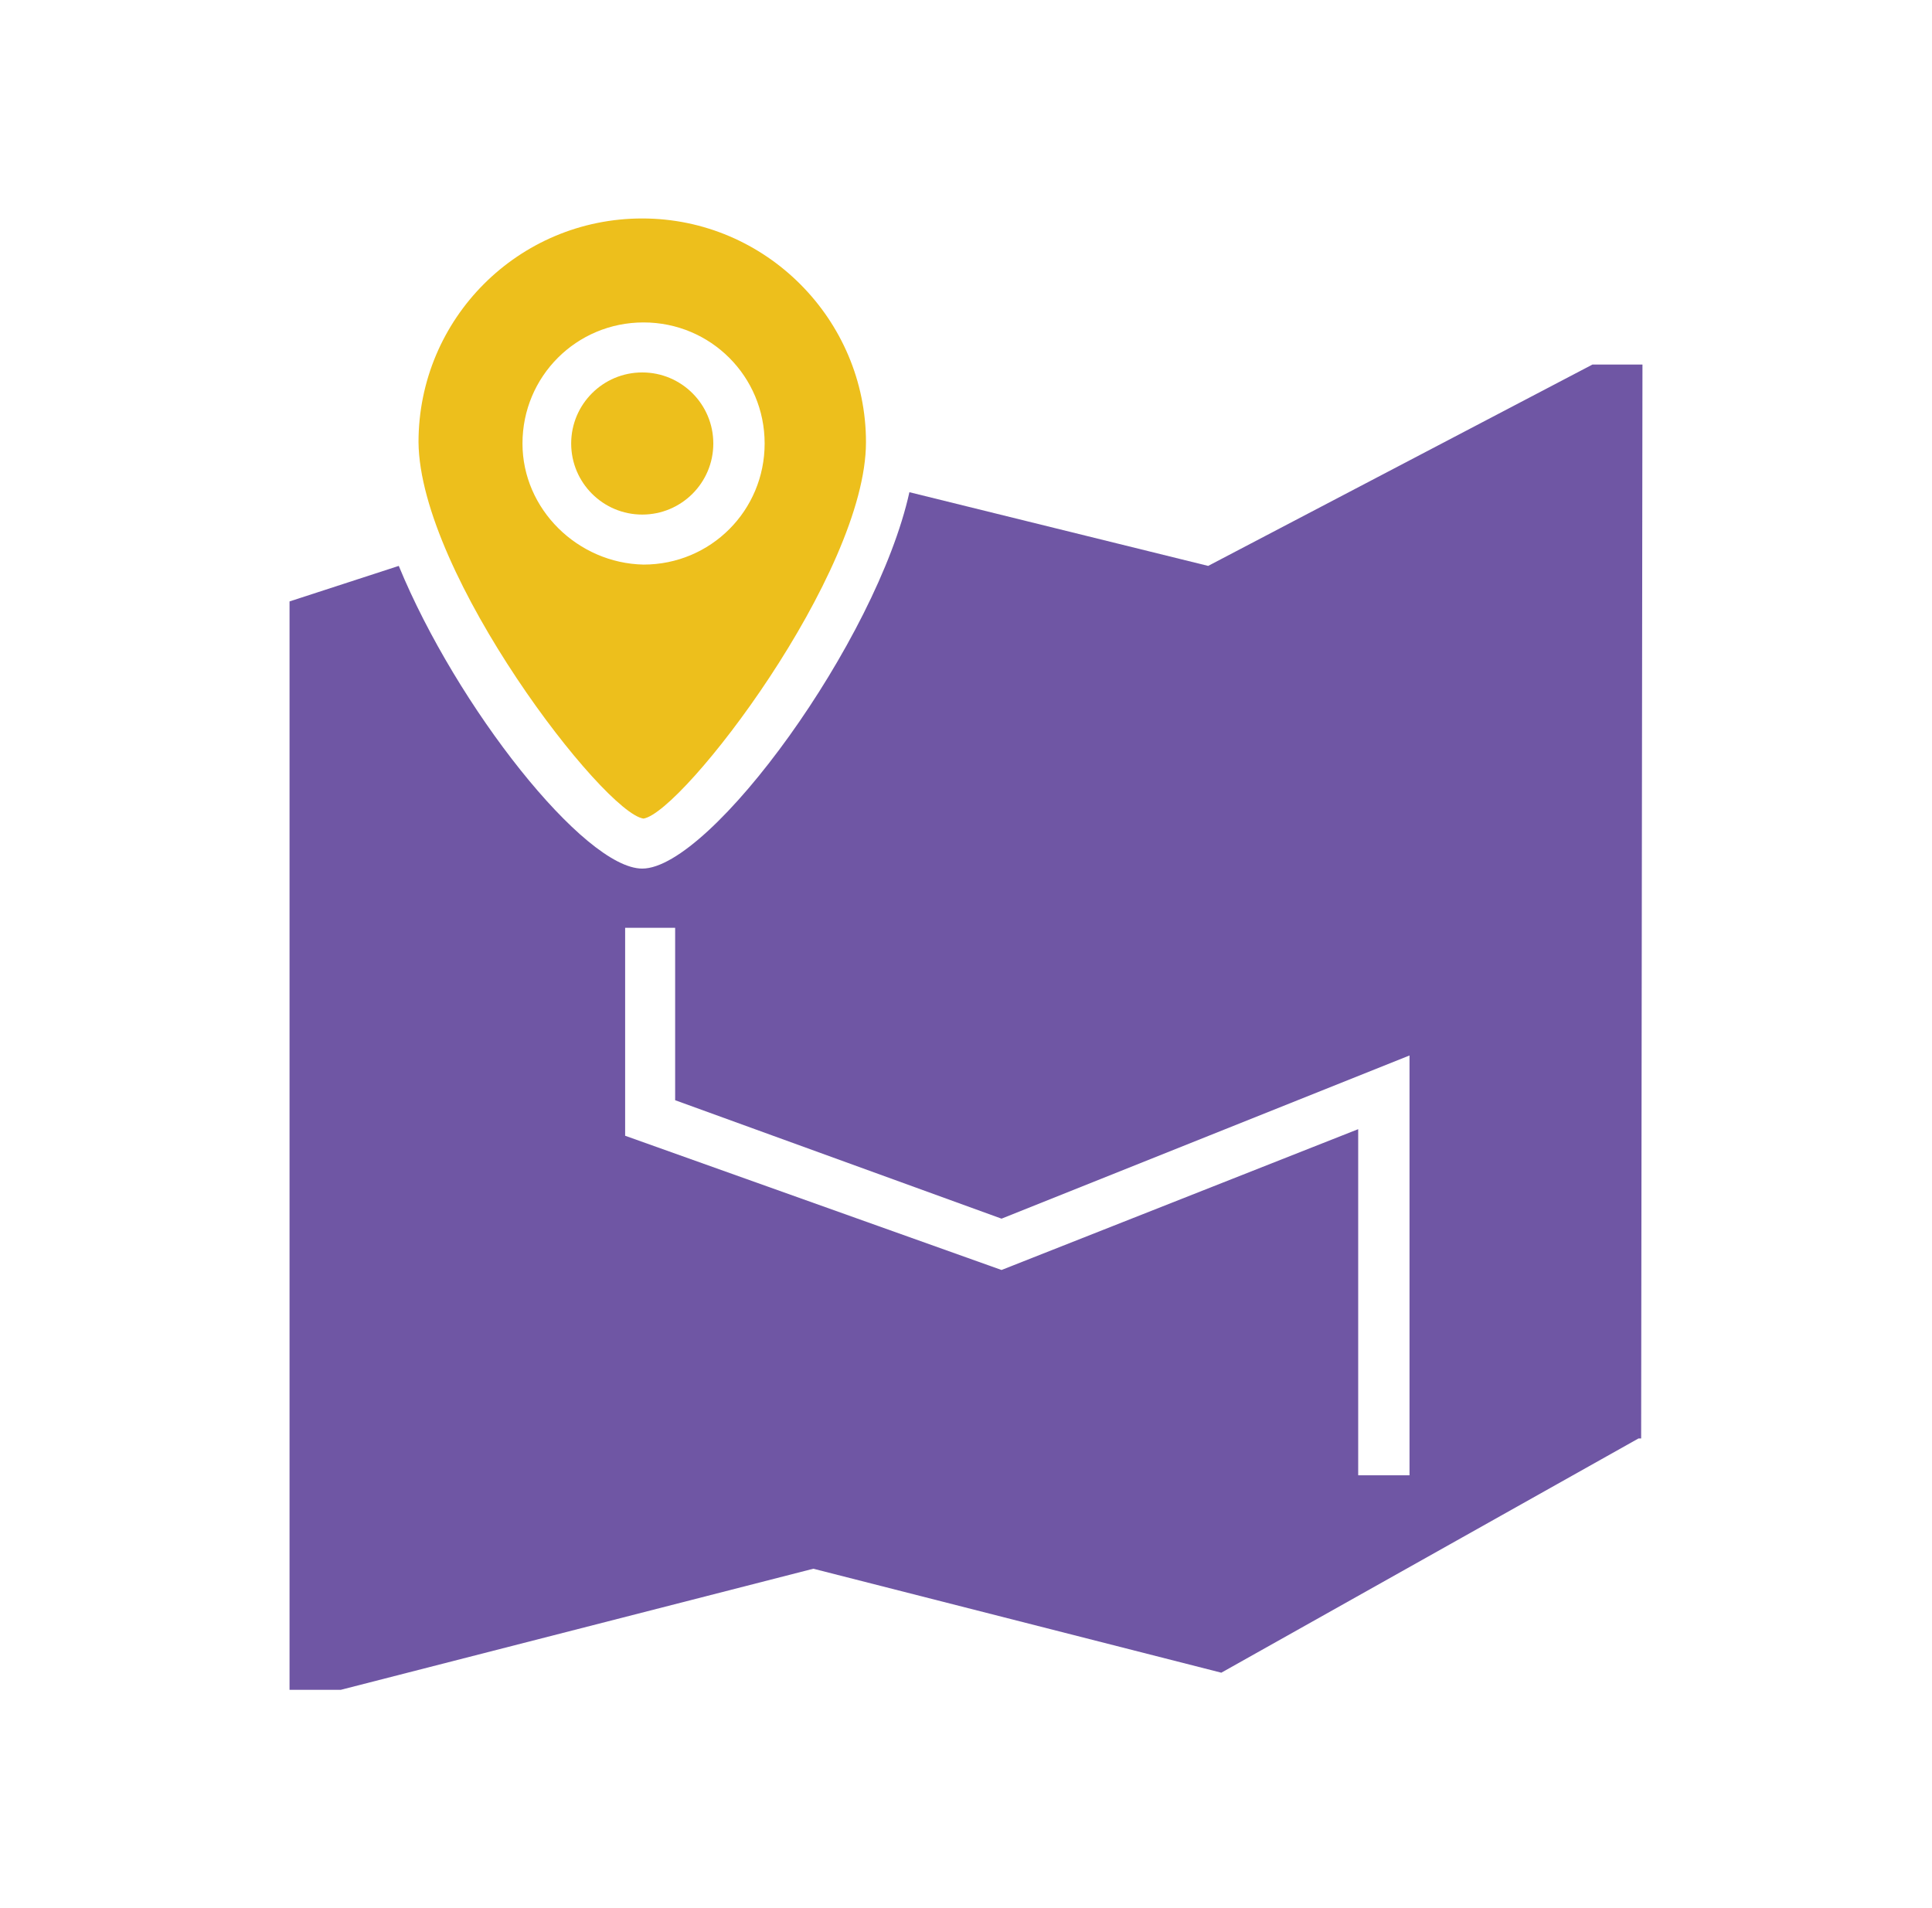
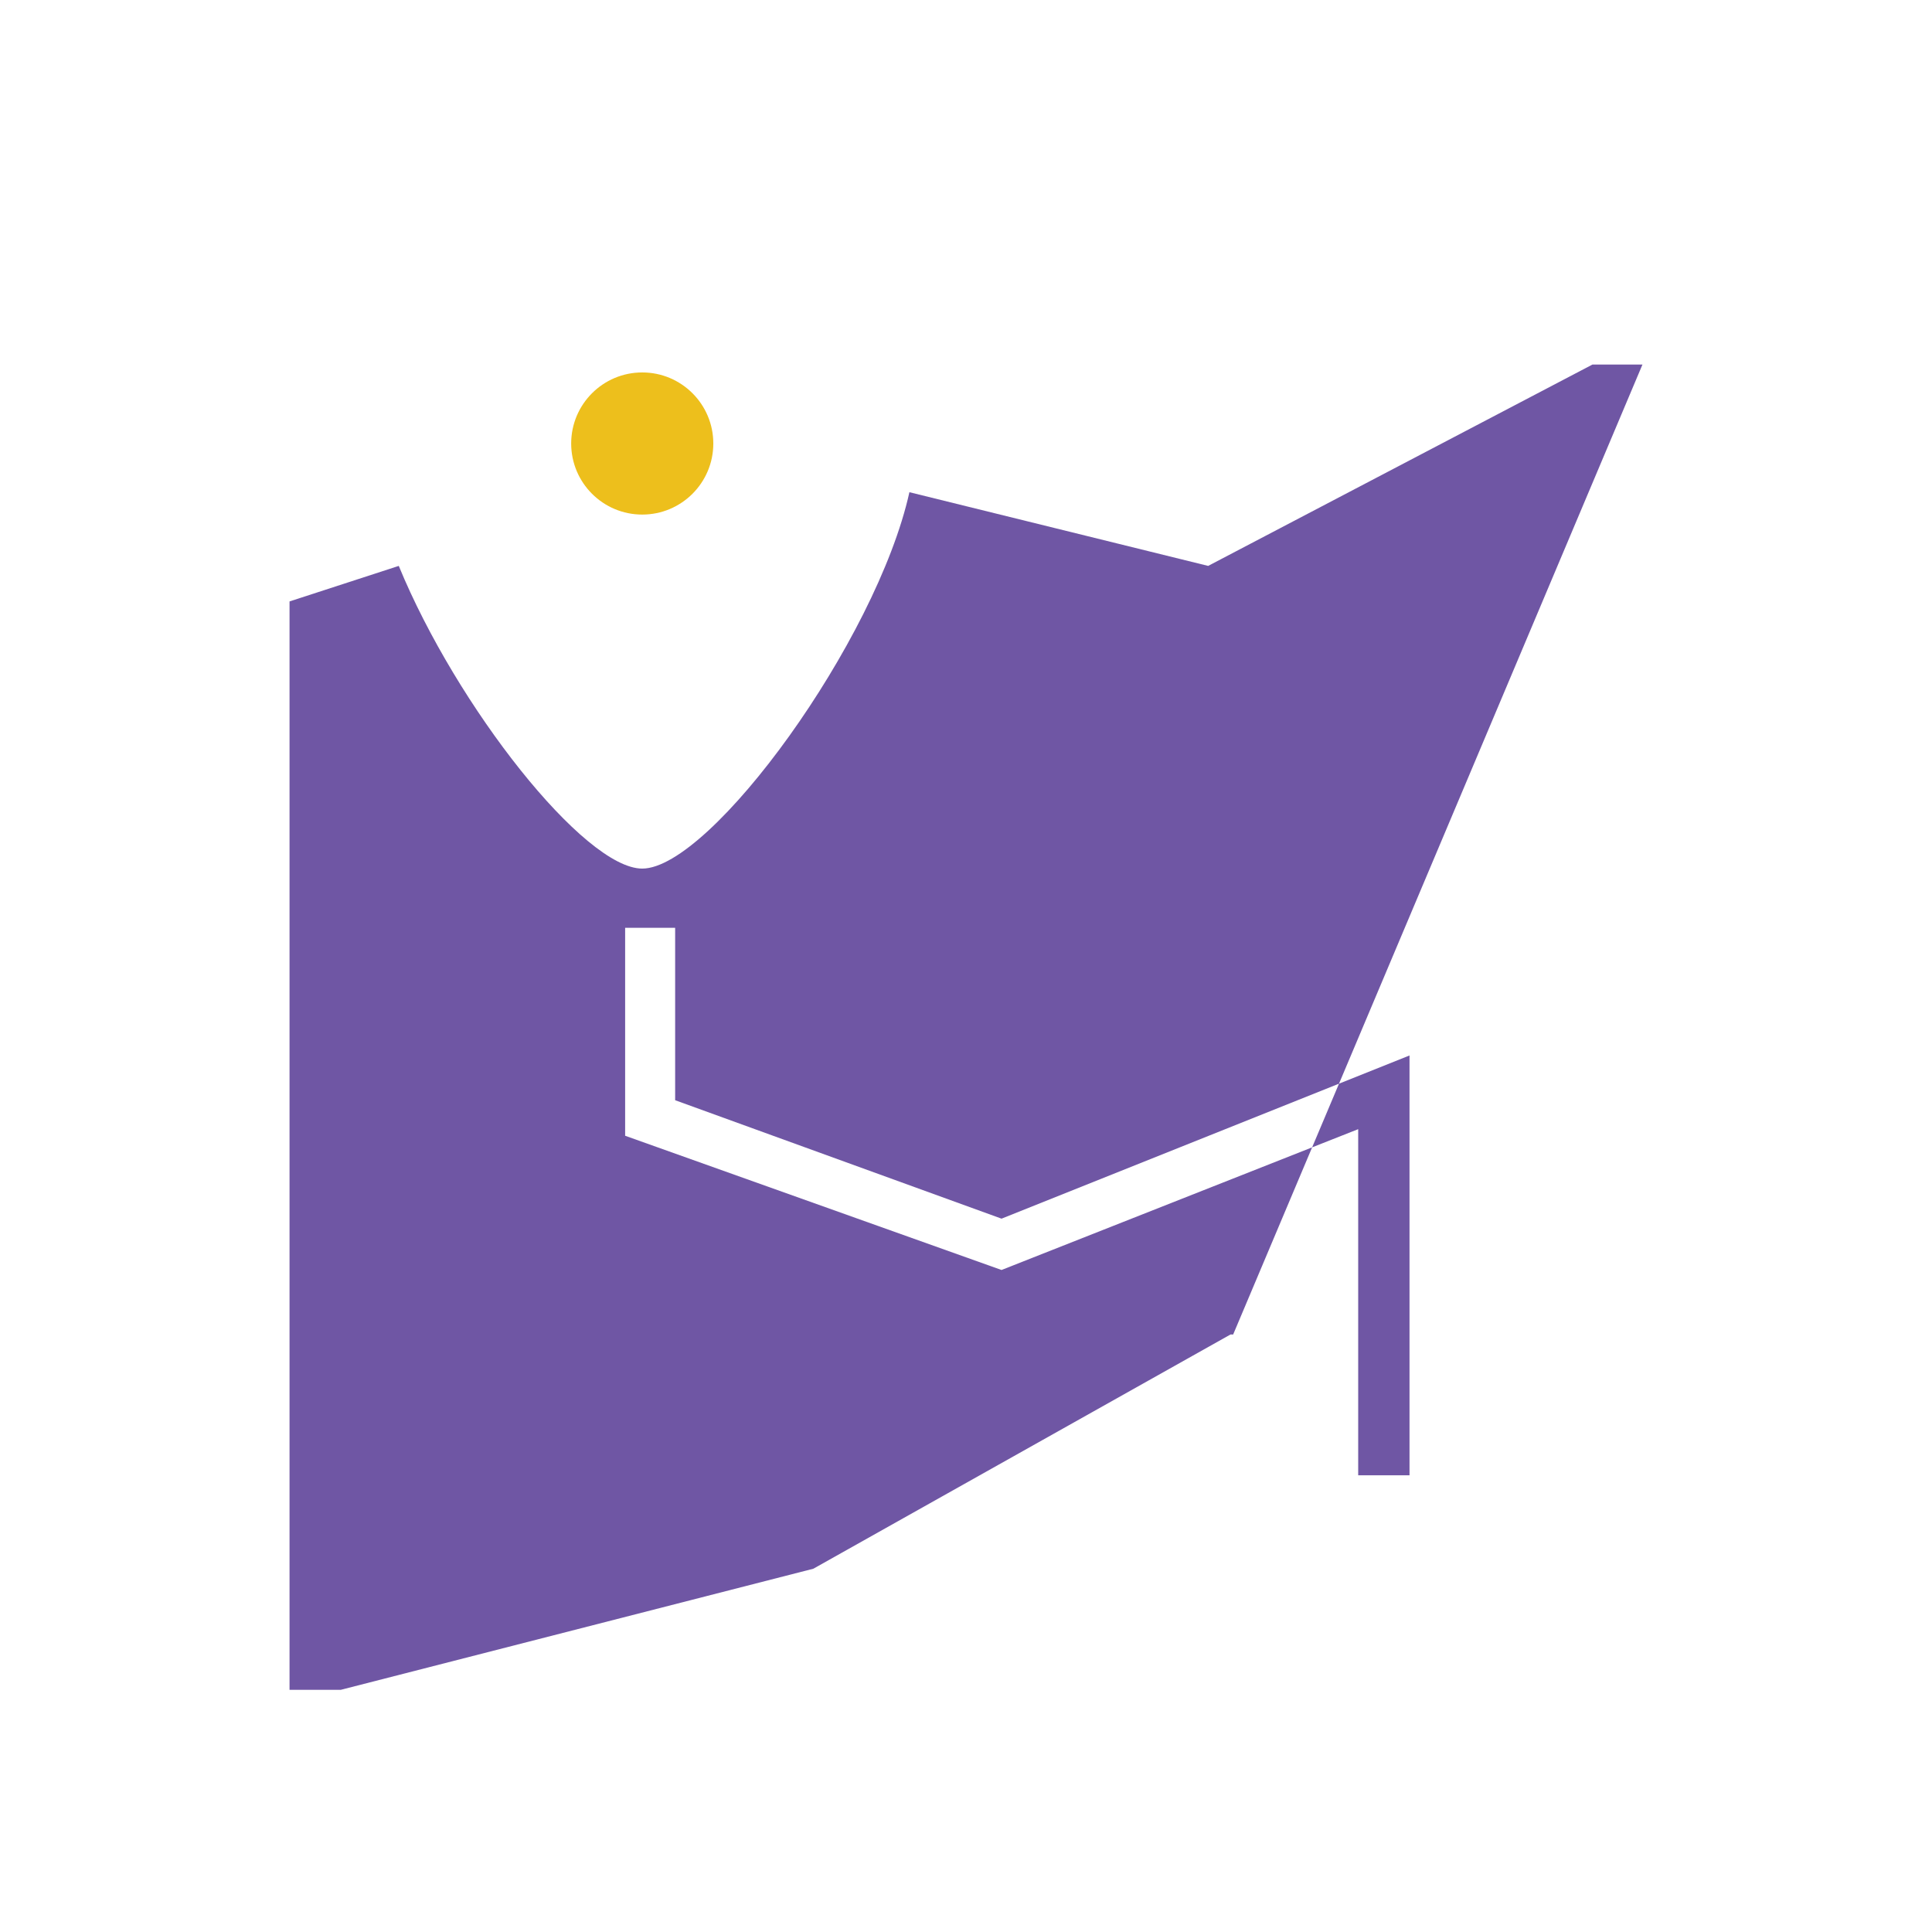
<svg xmlns="http://www.w3.org/2000/svg" version="1.1" id="Layer_1" x="0px" y="0px" viewBox="0 0 146.8 145" style="enable-background:new 0 0 146.8 145;" xml:space="preserve">
  <style type="text/css">
	.st0{fill:#EDBF1C;}
	.st1{fill-rule:evenodd;clip-rule:evenodd;fill:#EDBF1C;}
	.st2{fill-rule:evenodd;clip-rule:evenodd;fill:#6F56A4;}
</style>
  <g>
    <circle class="st0" cx="48.8" cy="33.7" r="5.4" />
-     <path class="st1" d="M48.9,62.2c3-0.5,16.9-18.6,16.9-28.6c0-9.3-7.6-17-17-17s-17,7.6-17,17C31.9,43.7,45.9,61.8,48.9,62.2z    M39.7,33.7c0-5.1,4.1-9.2,9.2-9.2s9.2,4.1,9.2,9.2s-4.1,9.2-9.2,9.2l0,0C43.9,42.8,39.7,38.7,39.7,33.7z" />
-     <path class="st2" d="M124.8,27.7H121L91.8,43l-22.7-5.6C66.6,48.7,54,66,48.8,66c-4.4,0-14.1-12.3-18.5-23L22,45.7l0,0v82.7h3.9   l35.9-9.2l31,7.9l31.7-17.8h0.2L124.8,27.7z M107,112.1h-3.8V85.8L76.1,96.5L47.5,86.3V70.5h3.8v13.1l24.8,9l31-12.4V112.1z" />
+     <path class="st2" d="M124.8,27.7H121L91.8,43l-22.7-5.6C66.6,48.7,54,66,48.8,66c-4.4,0-14.1-12.3-18.5-23L22,45.7l0,0v82.7h3.9   l35.9-9.2l31.7-17.8h0.2L124.8,27.7z M107,112.1h-3.8V85.8L76.1,96.5L47.5,86.3V70.5h3.8v13.1l24.8,9l31-12.4V112.1z" />
  </g>
</svg>